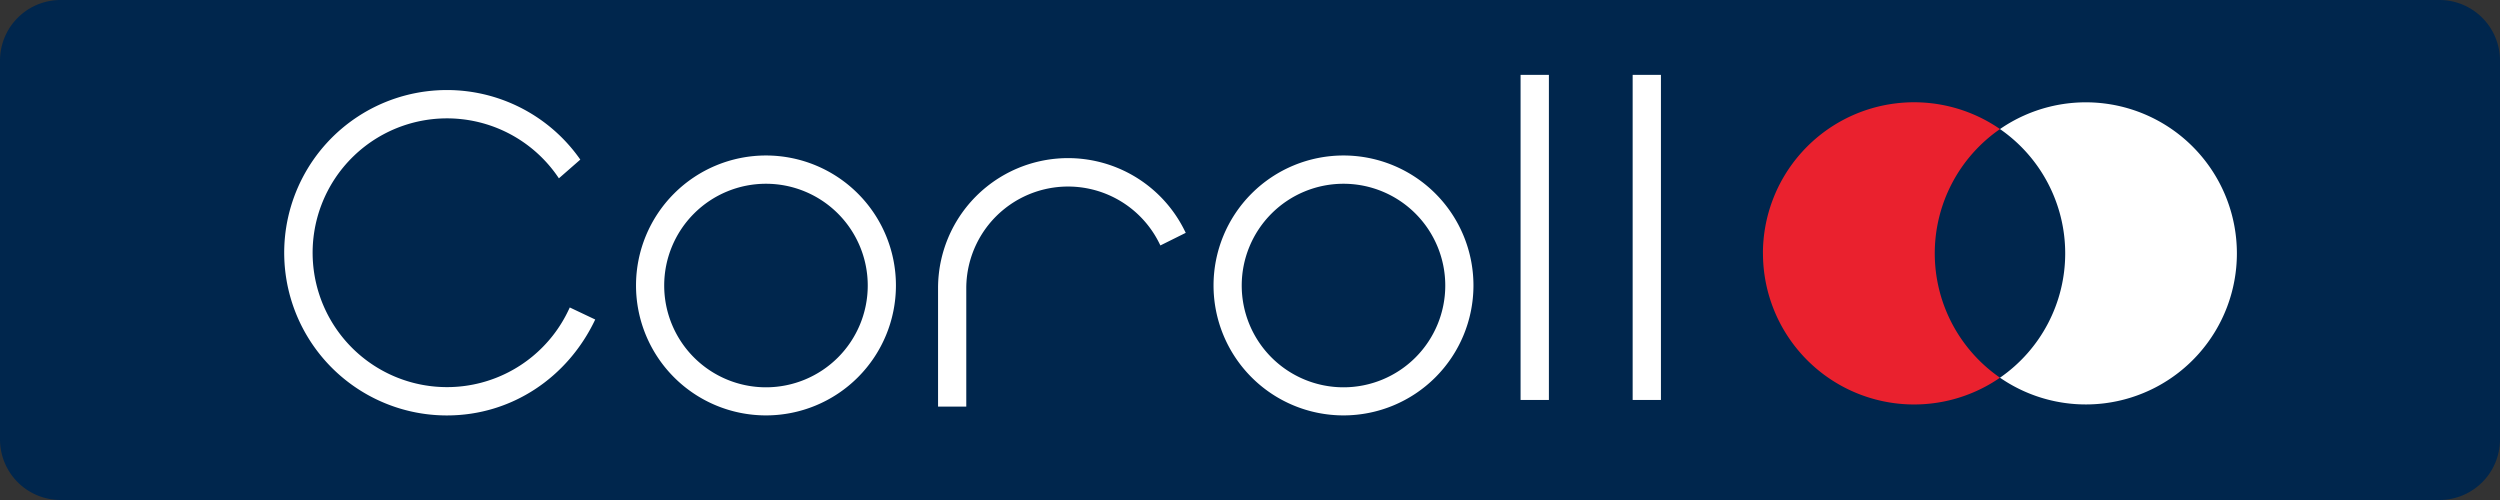
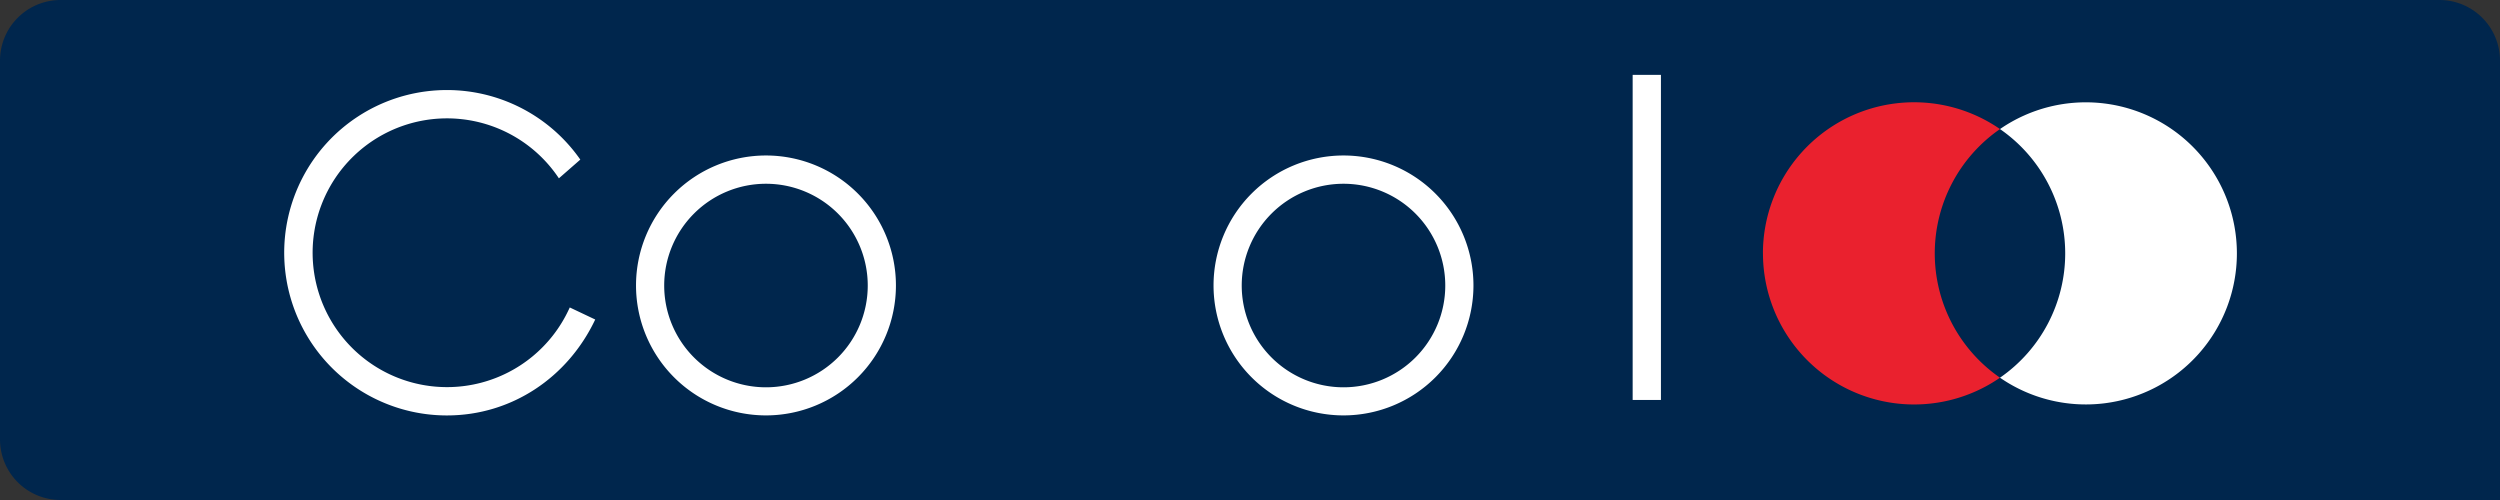
<svg xmlns="http://www.w3.org/2000/svg" viewBox="0 0 565 113">
  <rect x="0" y="0" width="565" height="113" fill="#333333" stroke="none" />
  <defs>
    <style>.cls-1{fill:#00264d;}.cls-2{fill:#fff;}.cls-3{fill:#ea212e;}</style>
  </defs>
  <title>logo-coroll</title>
  <g id="Vrstva_2" data-name="Vrstva 2">
    <g id="Vrstva_1-2" data-name="Vrstva 1">
-       <path class="cls-1" d="M0,13.7A13.7,13.7,0,0,1,13.7,0H551.3A13.7,13.7,0,0,1,565,13.7h0V99.3A13.7,13.7,0,0,1,551.3,113H13.7A13.7,13.7,0,0,1,0,99.3Z" />
+       <path class="cls-1" d="M0,13.7A13.7,13.7,0,0,1,13.7,0H551.3A13.7,13.7,0,0,1,565,13.7h0A13.7,13.7,0,0,1,551.3,113H13.7A13.7,13.7,0,0,1,0,99.3Z" />
      <path class="cls-2" d="M173.11,35.14a29.37,29.37,0,1,1-29.37,29.37h0A29.37,29.37,0,0,1,173.11,35.14Zm0,6.39a23,23,0,1,0,23,23A23,23,0,0,0,173.11,41.53Z" />
      <path class="cls-2" d="M303.63,35.14a29.37,29.37,0,1,1-29.37,29.37h0A29.37,29.37,0,0,1,303.63,35.14Zm0,6.39a23,23,0,1,0,23,23A23,23,0,0,0,303.63,41.53Z" />
-       <polygon class="cls-2" points="350.05 16.92 350.05 90.39 343.65 90.39 343.65 16.92 350.05 16.92 350.05 16.92" />
      <polygon class="cls-2" points="375.37 16.92 375.37 90.39 368.98 90.39 368.98 16.92 375.37 16.92 375.37 16.92" />
-       <path class="cls-2" d="M218.38,65V91.89H212V65a29.38,29.38,0,0,1,55.67-13l.31.62-5.73,2.85-.31-.62A23,23,0,0,0,218.38,65Z" />
      <path class="cls-2" d="M128.74,69.47l5.78,2.74C128.34,85.28,115.66,93.89,101,93.89a36.77,36.77,0,1,1,30.15-57.82l-4.84,4.23a30.37,30.37,0,1,0,2.17,29.8l.3-.63Z" />
      <path class="cls-3" d="M398.42,57.26A34.16,34.16,0,0,1,452,29.17a34.14,34.14,0,0,0,0,56.19,34.16,34.16,0,0,1-53.57-28.09Z" />
      <path class="cls-2" d="M452,29.17a34.14,34.14,0,1,1,0,56.19,34.15,34.15,0,0,0,0-56.19Z" />
    </g>
  </g>
</svg>